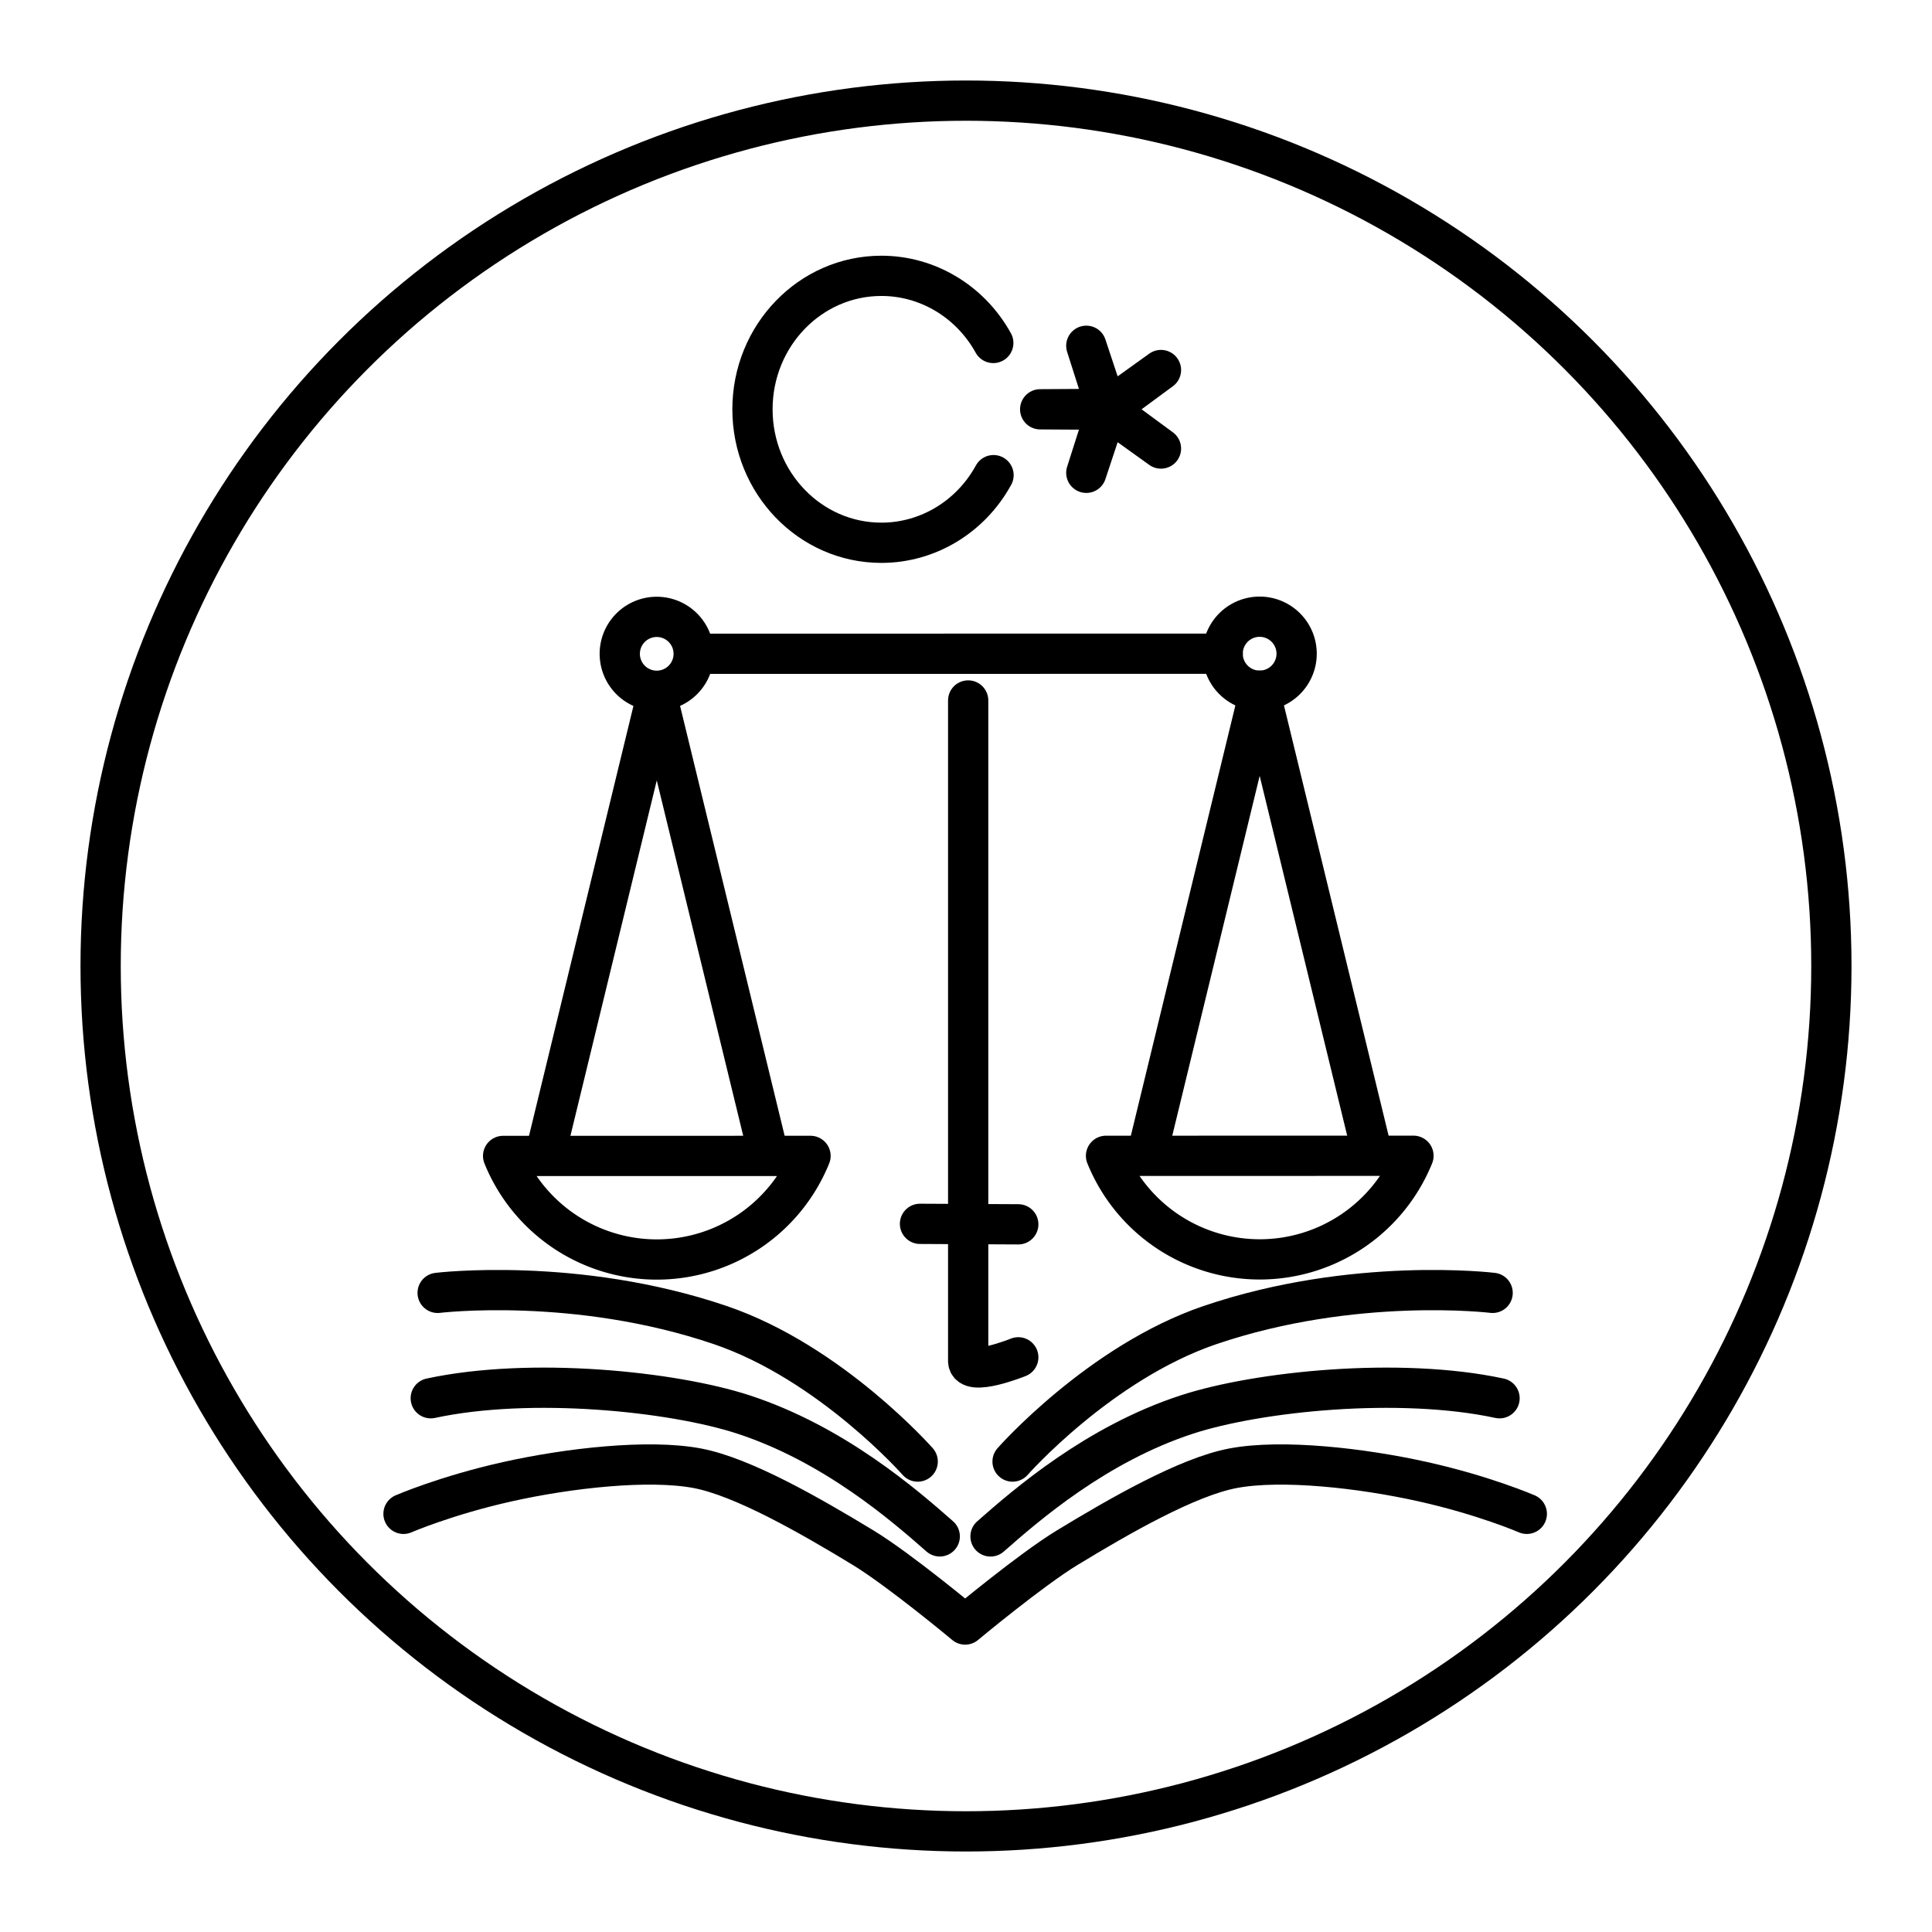
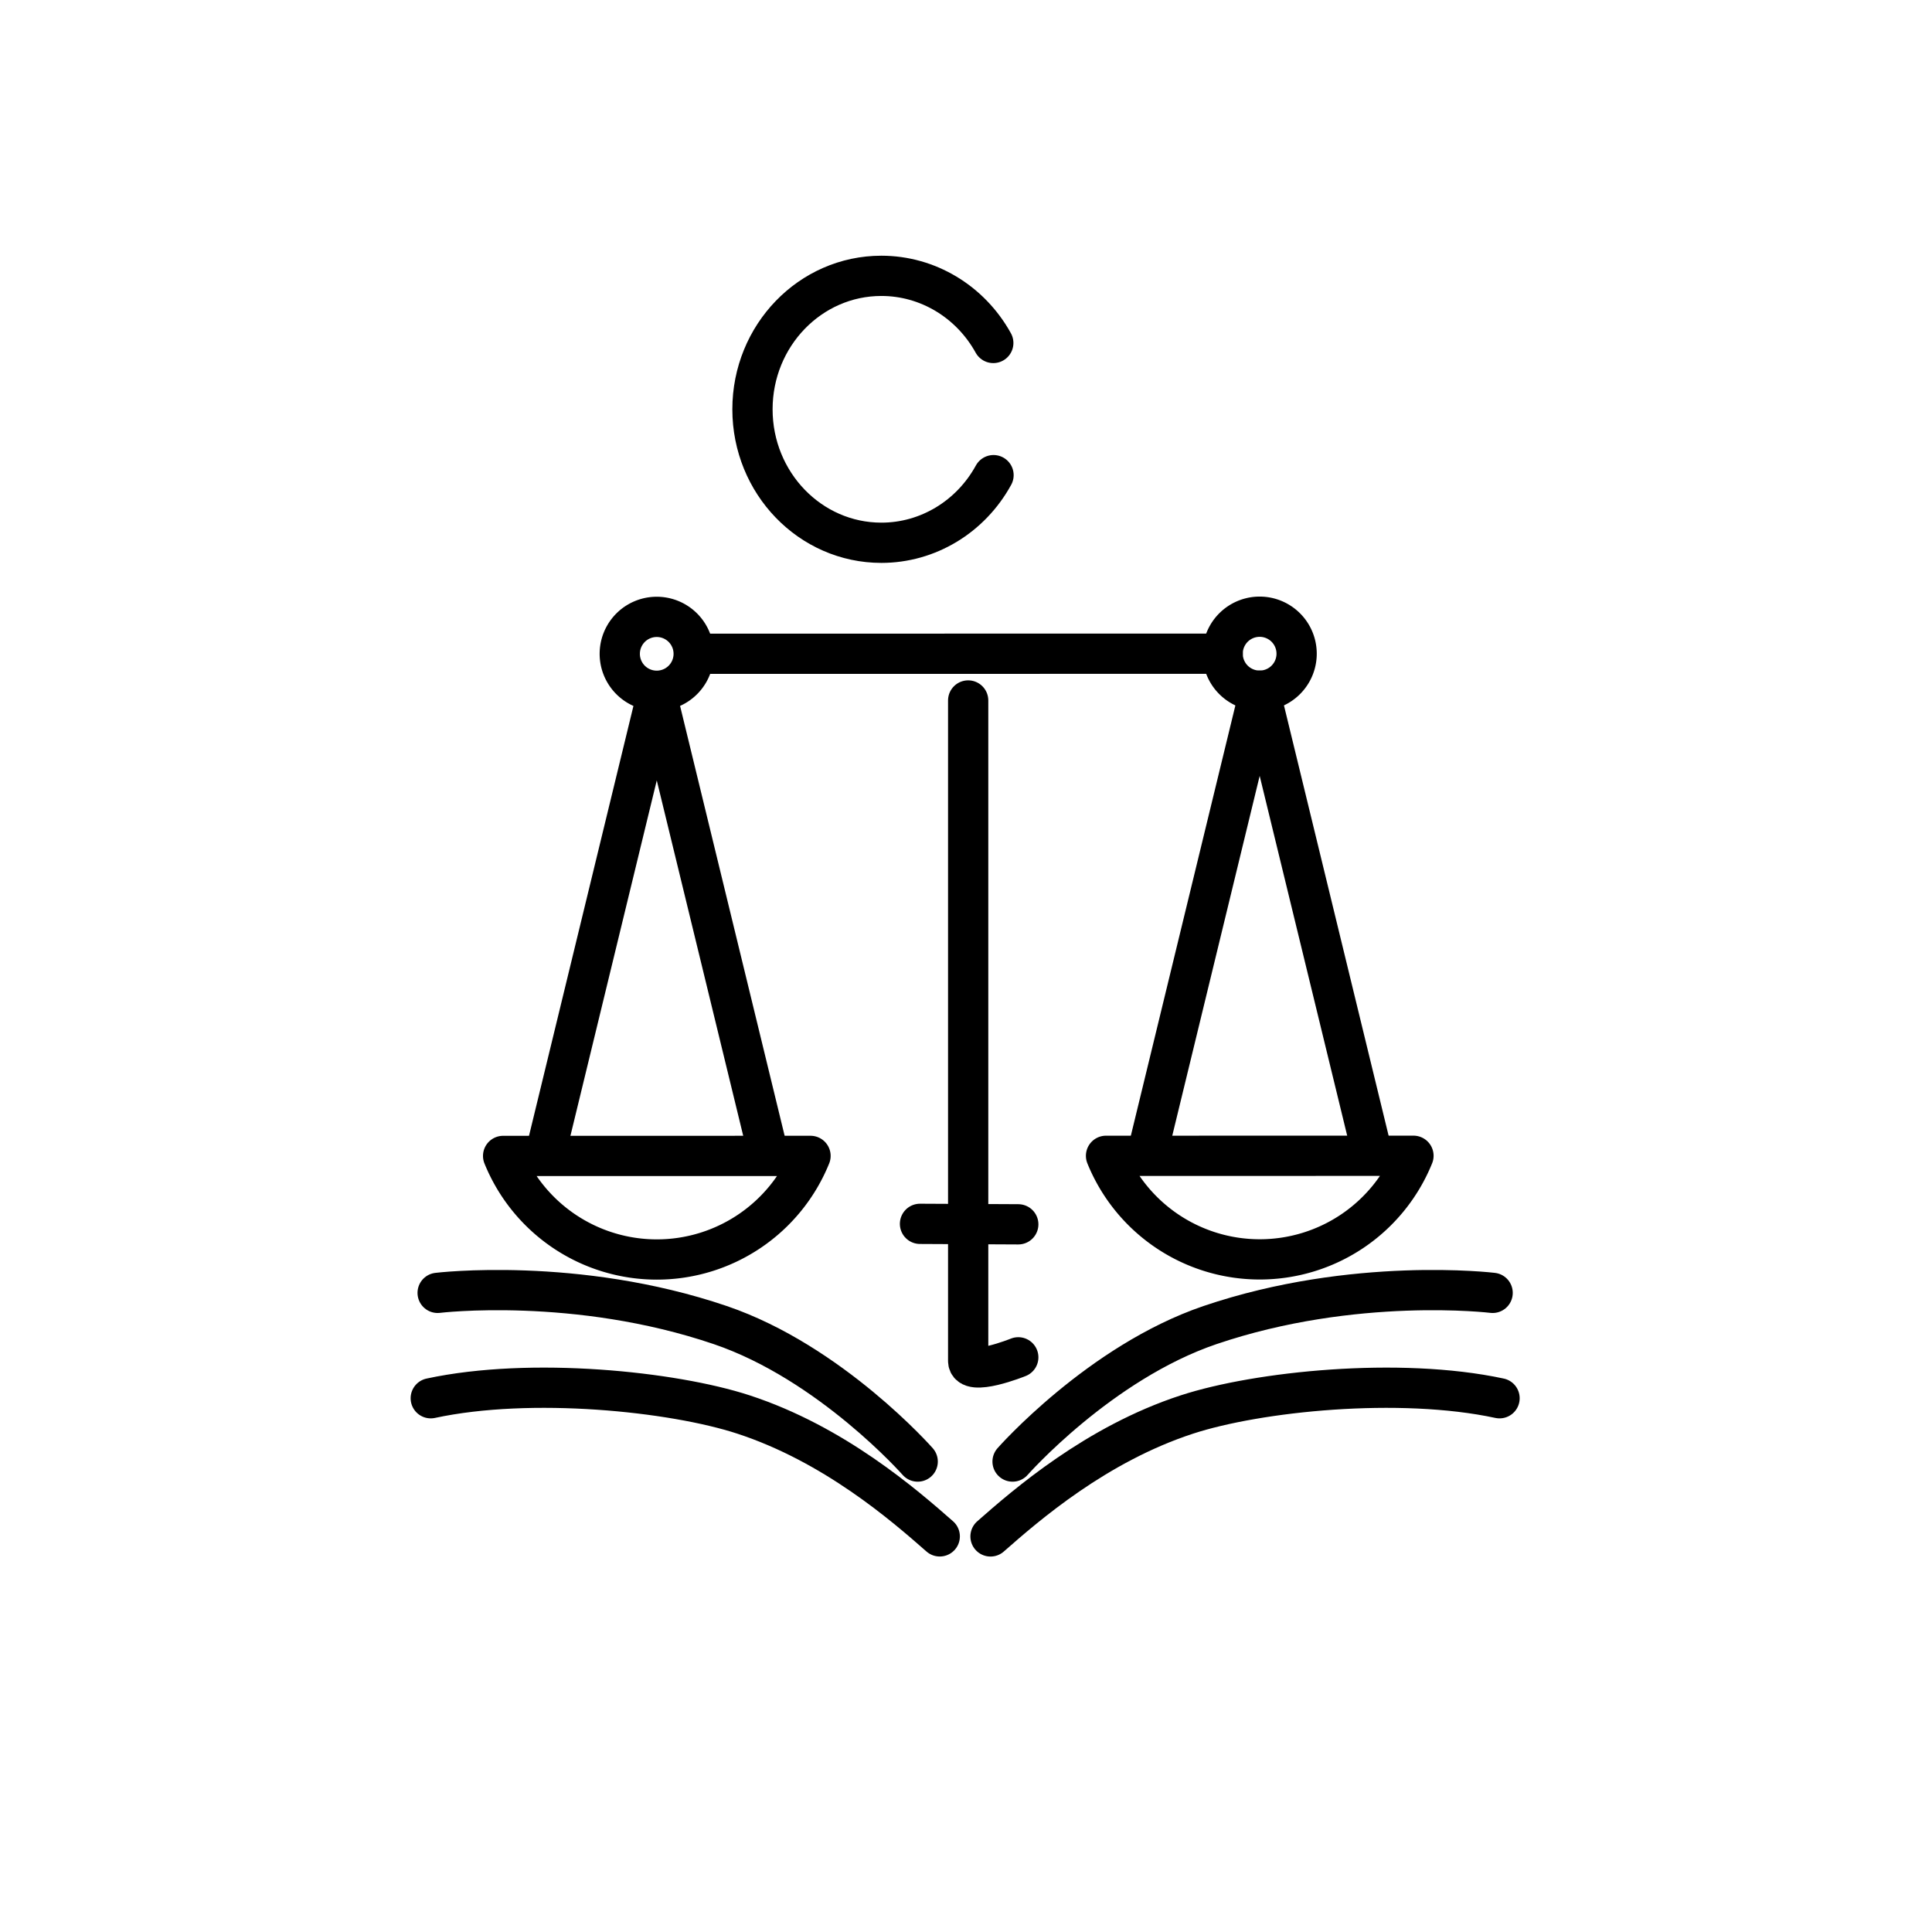
<svg xmlns="http://www.w3.org/2000/svg" width="800" height="800" viewBox="0 0 48 48">
  <path fill="none" stroke="currentColor" stroke-linecap="round" stroke-linejoin="round" d="M16.319 31.292a4.12 4.12 0 0 0 3.818-2.574l-7.637.001a4.12 4.12 0 0 0 3.819 2.573m-.002-14.13a.918.918 0 1 0-.001-1.836a.918.918 0 0 0 0 1.836m14.98-.002a.919.919 0 1 0-.001-1.838a.919.919 0 0 0 .001 1.838m.002 14.129a4.12 4.12 0 0 0 3.819-2.574l-7.638.001a4.12 4.12 0 0 0 3.82 2.573" />
-   <circle cx="24" cy="24" r="21.5" fill="none" stroke="currentColor" stroke-linecap="round" stroke-linejoin="round" />
  <path fill="none" stroke="currentColor" stroke-linecap="round" stroke-linejoin="round" d="m22.857 30.406l2.442.012m-1.245-13.015V33.81c0 .415 1.245-.088 1.245-.088m-.615-21.917c-.569 1.038-1.633 1.68-2.786 1.68c-1.769 0-3.203-1.485-3.203-3.316h0c0-1.831 1.434-3.316 3.203-3.316h0c1.149 0 2.21.637 2.78 1.668m-7.26 7.722l12.96-.002m-14.061 1.031L13.58 28.538m5.477-.001l-2.74-11.265m14.979-.112l-2.737 11.266m5.477-.001l-2.74-11.265M10.873 32.121s3.439-.418 7.022.8c2.742.933 4.905 3.391 4.905 3.391m14.284-4.191s-3.438-.418-7.022.8c-2.742.933-4.905 3.391-4.905 3.391m-14.455-1.573c2.493-.536 6.01-.17 7.764.402c2.257.737 4 2.255 4.882 3.03m13.908-3.432c-2.494-.536-6.01-.17-7.765.403c-2.257.736-4 2.254-4.882 3.03" />
-   <path fill="none" stroke="currentColor" stroke-linecap="round" stroke-linejoin="round" d="M10.025 37.611s1.057-.458 2.579-.798s3.509-.563 4.718-.335c1.133.213 2.814 1.18 4.114 1.969c.907.55 2.543 1.914 2.543 1.914m13.954-2.75s-1.057-.458-2.579-.798s-3.509-.563-4.718-.335c-1.133.213-2.815 1.18-4.114 1.969c-.907.55-2.543 1.914-2.543 1.914m1.864-30.192l1.646-.01l-.5-1.568l.518 1.562l1.337-.96l-1.325.976l1.325.975l-1.337-.96l-.518 1.563l.5-1.568z" />
</svg>